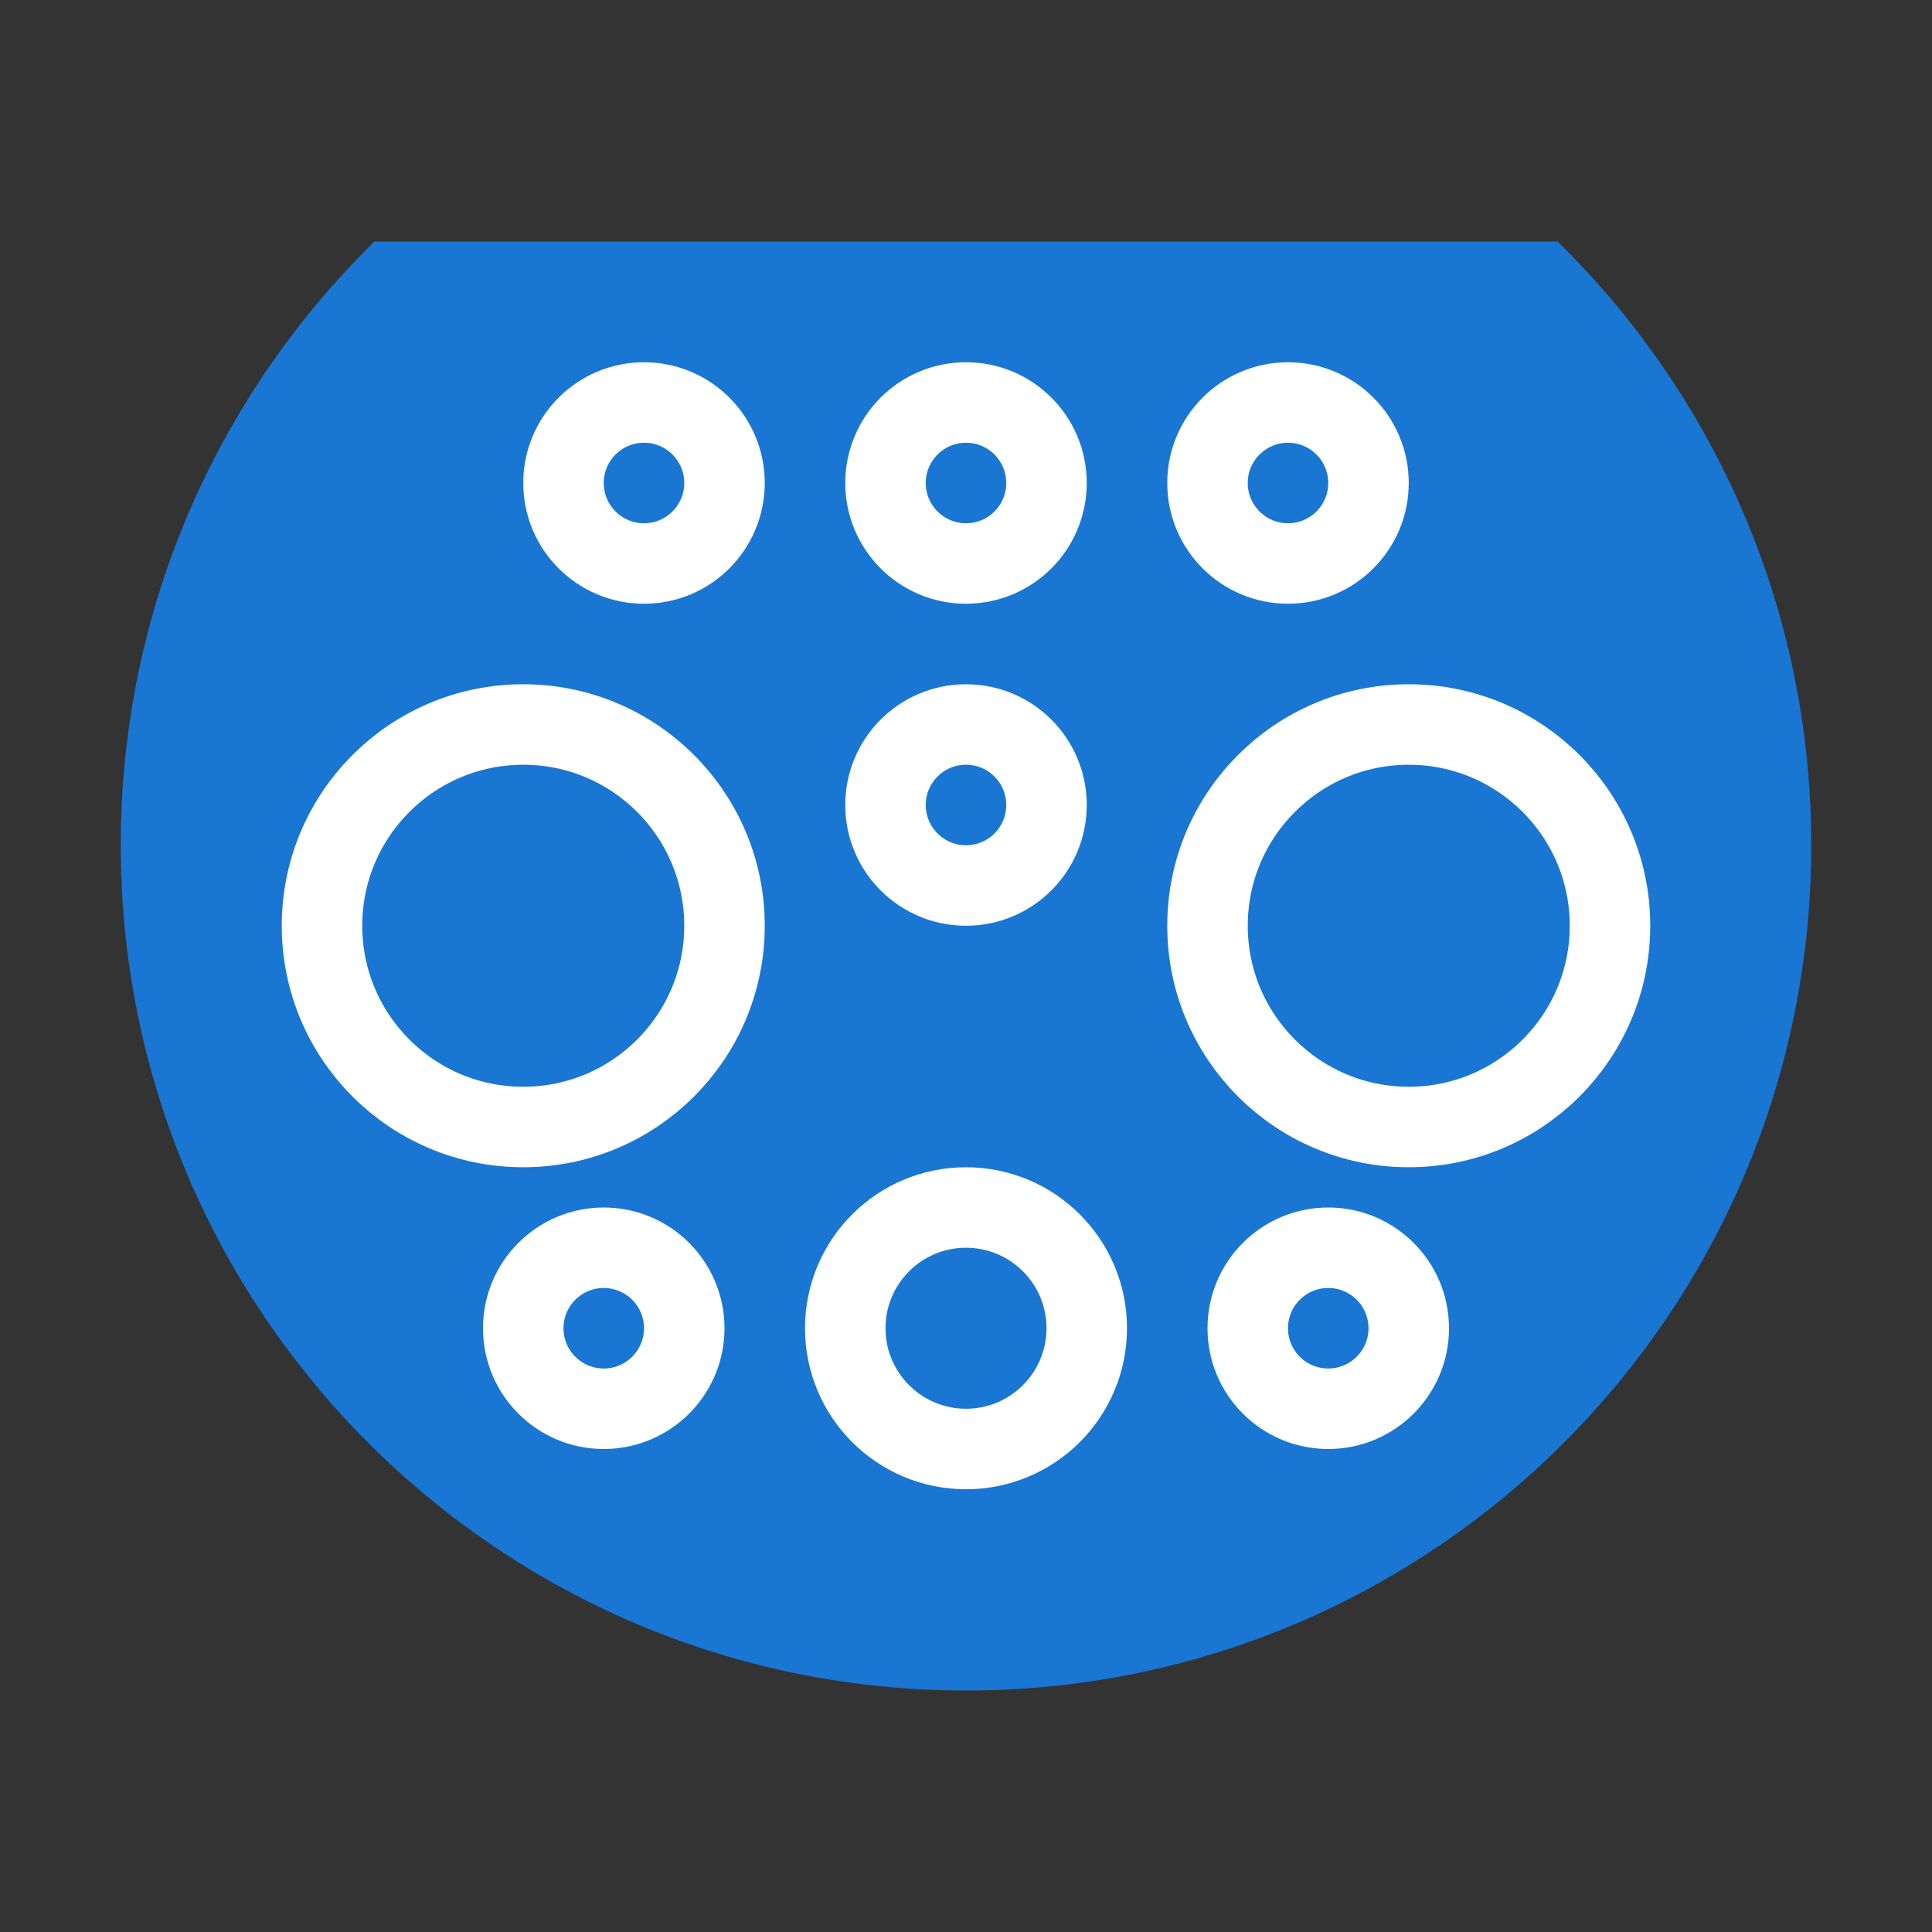
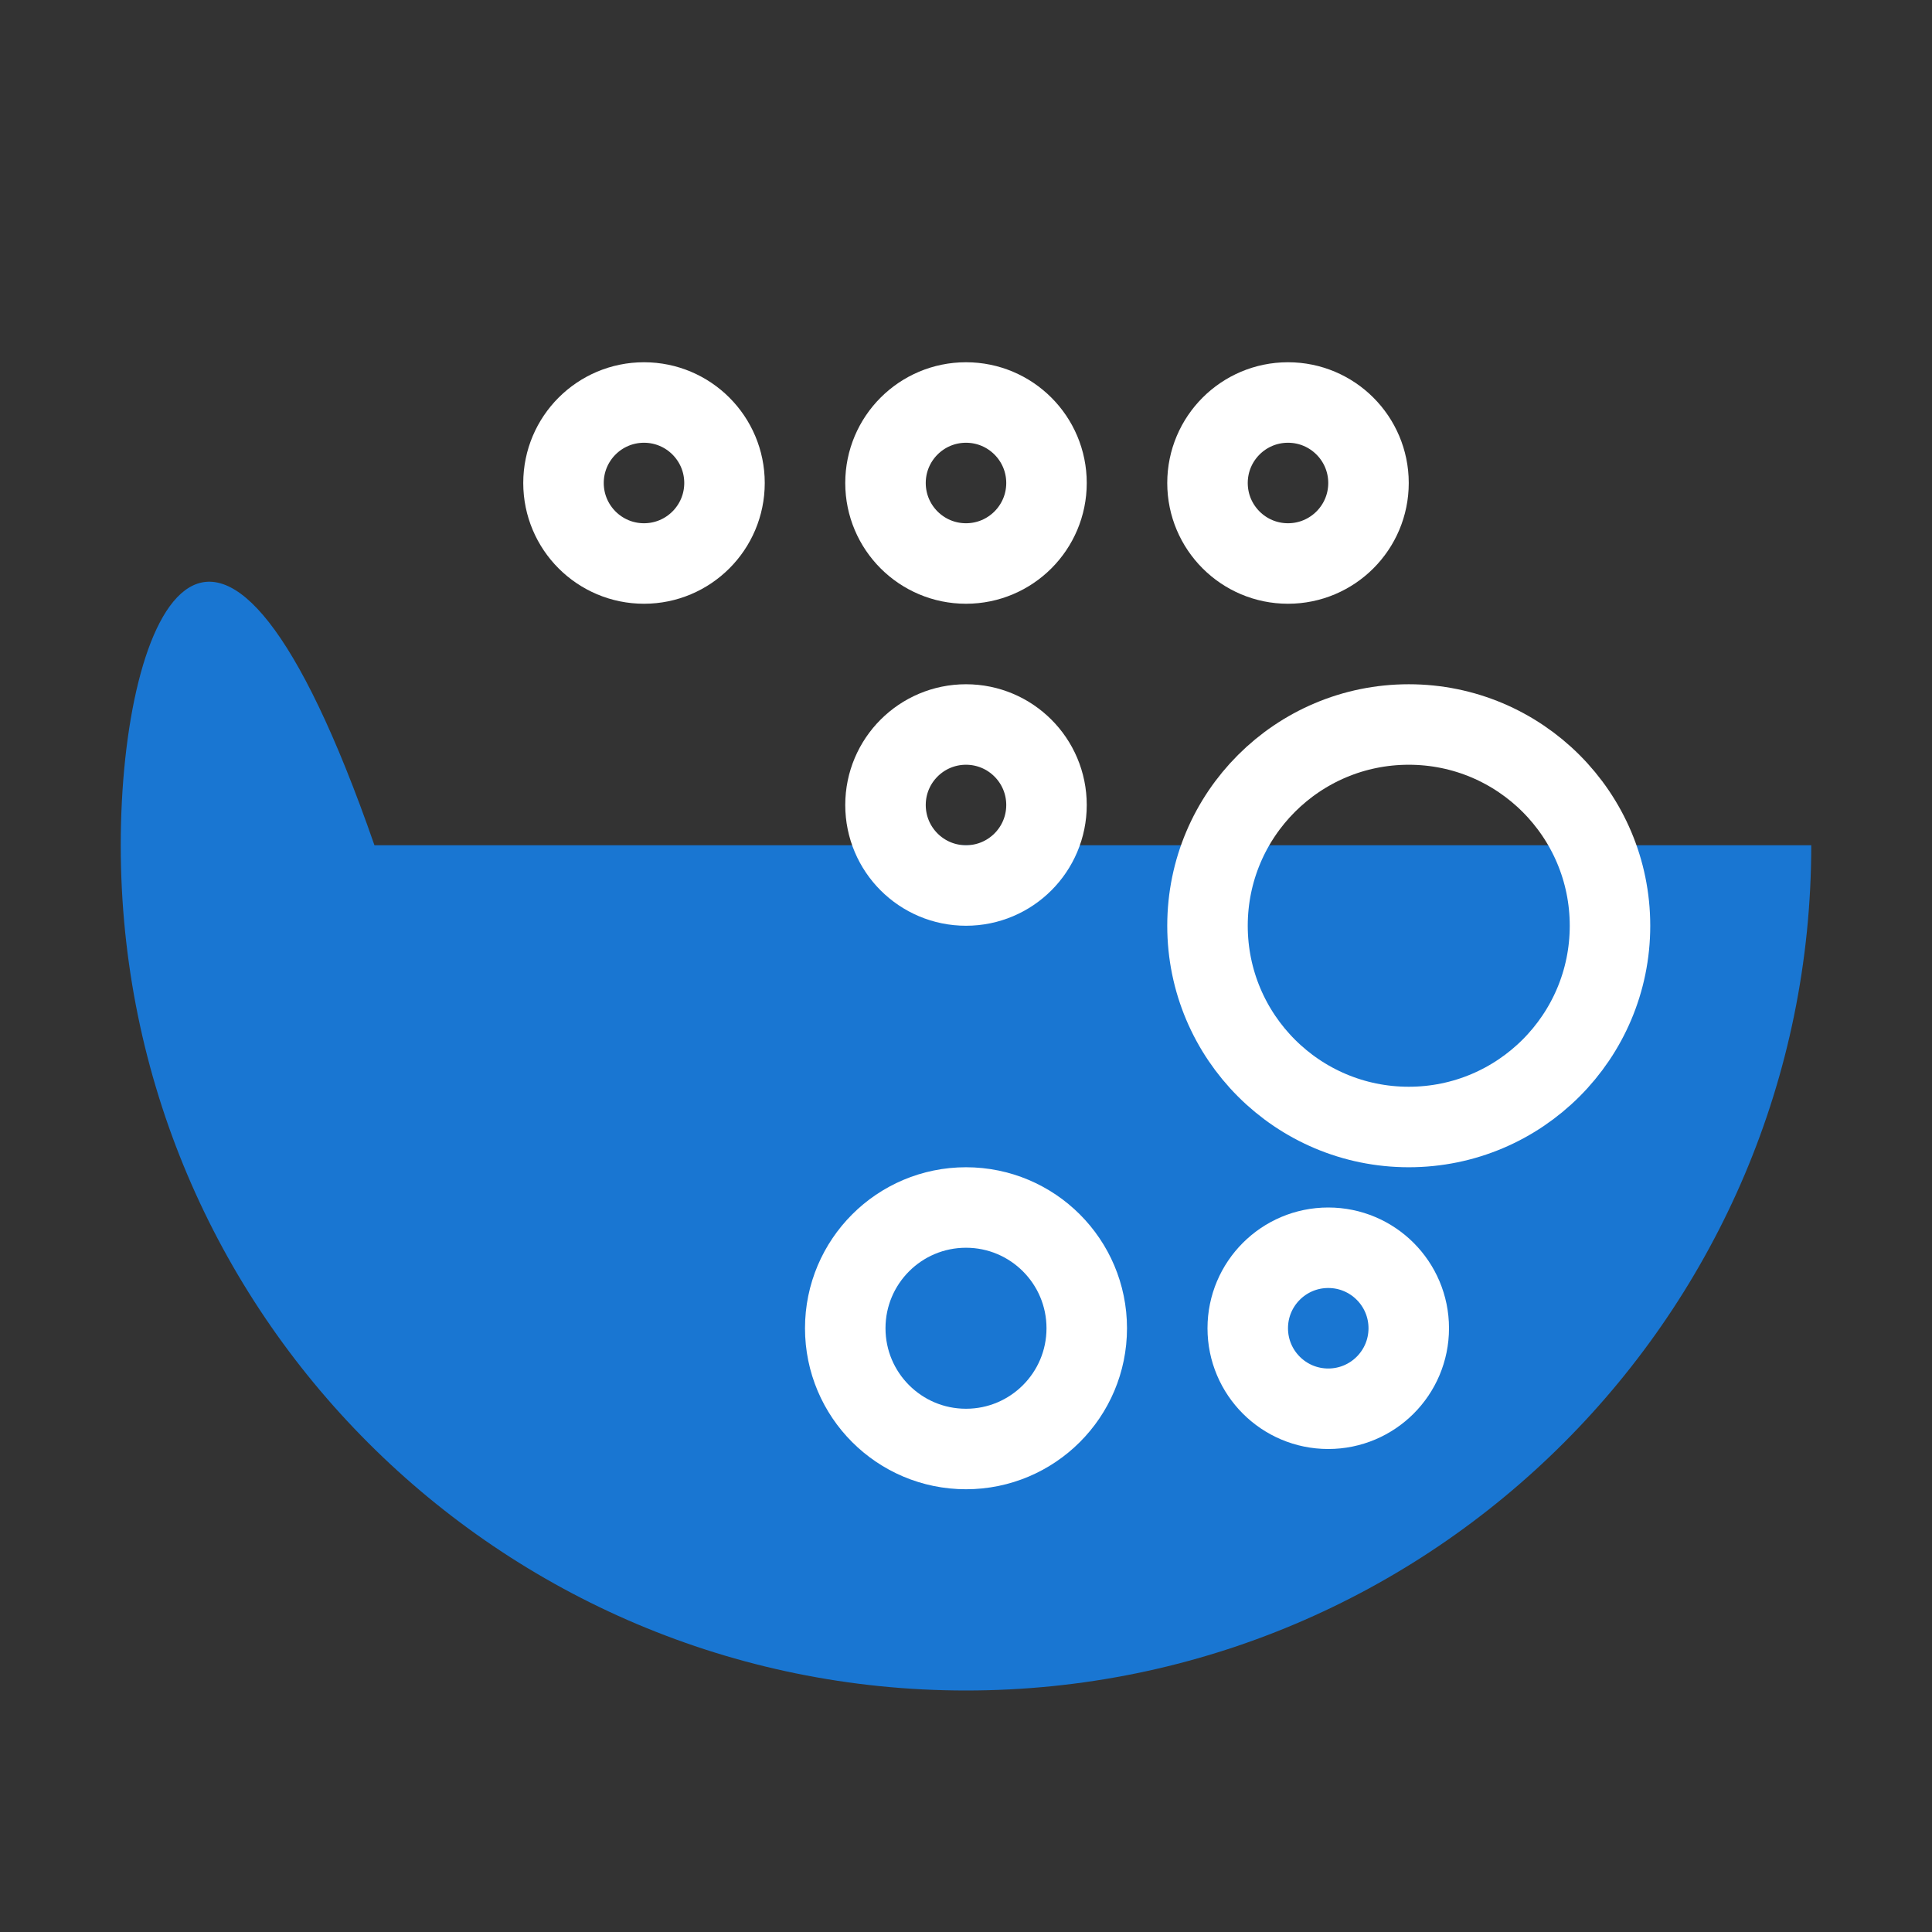
<svg xmlns="http://www.w3.org/2000/svg" width="48" height="48" viewBox="0 0 48 48" fill="none">
  <rect x="0" y="0" width="48" height="48" fill="#333333" stroke="none" />
-   <path fill-rule="evenodd" clip-rule="evenodd" d="M24 42C35.598 42 45 32.598 45 21C45 15.124 42.587 9.812 38.697 6H9.303C5.413 9.812 3 15.124 3 21C3 32.598 12.402 42 24 42Z" fill="#1976D2" />
+   <path fill-rule="evenodd" clip-rule="evenodd" d="M24 42C35.598 42 45 32.598 45 21H9.303C5.413 9.812 3 15.124 3 21C3 32.598 12.402 42 24 42Z" fill="#1976D2" />
  <circle cx="24" cy="12" r="2" stroke="white" stroke-width="2" />
  <circle cx="24" cy="20" r="2" stroke="white" stroke-width="2" />
  <circle cx="33" cy="33" r="2" stroke="white" stroke-width="2" />
-   <circle cx="15" cy="33" r="2" stroke="white" stroke-width="2" />
  <circle cx="32" cy="12" r="2" stroke="white" stroke-width="2" />
  <circle cx="16" cy="12" r="2" stroke="white" stroke-width="2" />
  <circle cx="35" cy="23" r="5" stroke="white" stroke-width="2" />
-   <circle cx="13" cy="23" r="5" stroke="white" stroke-width="2" />
  <circle cx="24" cy="33" r="3" stroke="white" stroke-width="2" />
</svg>